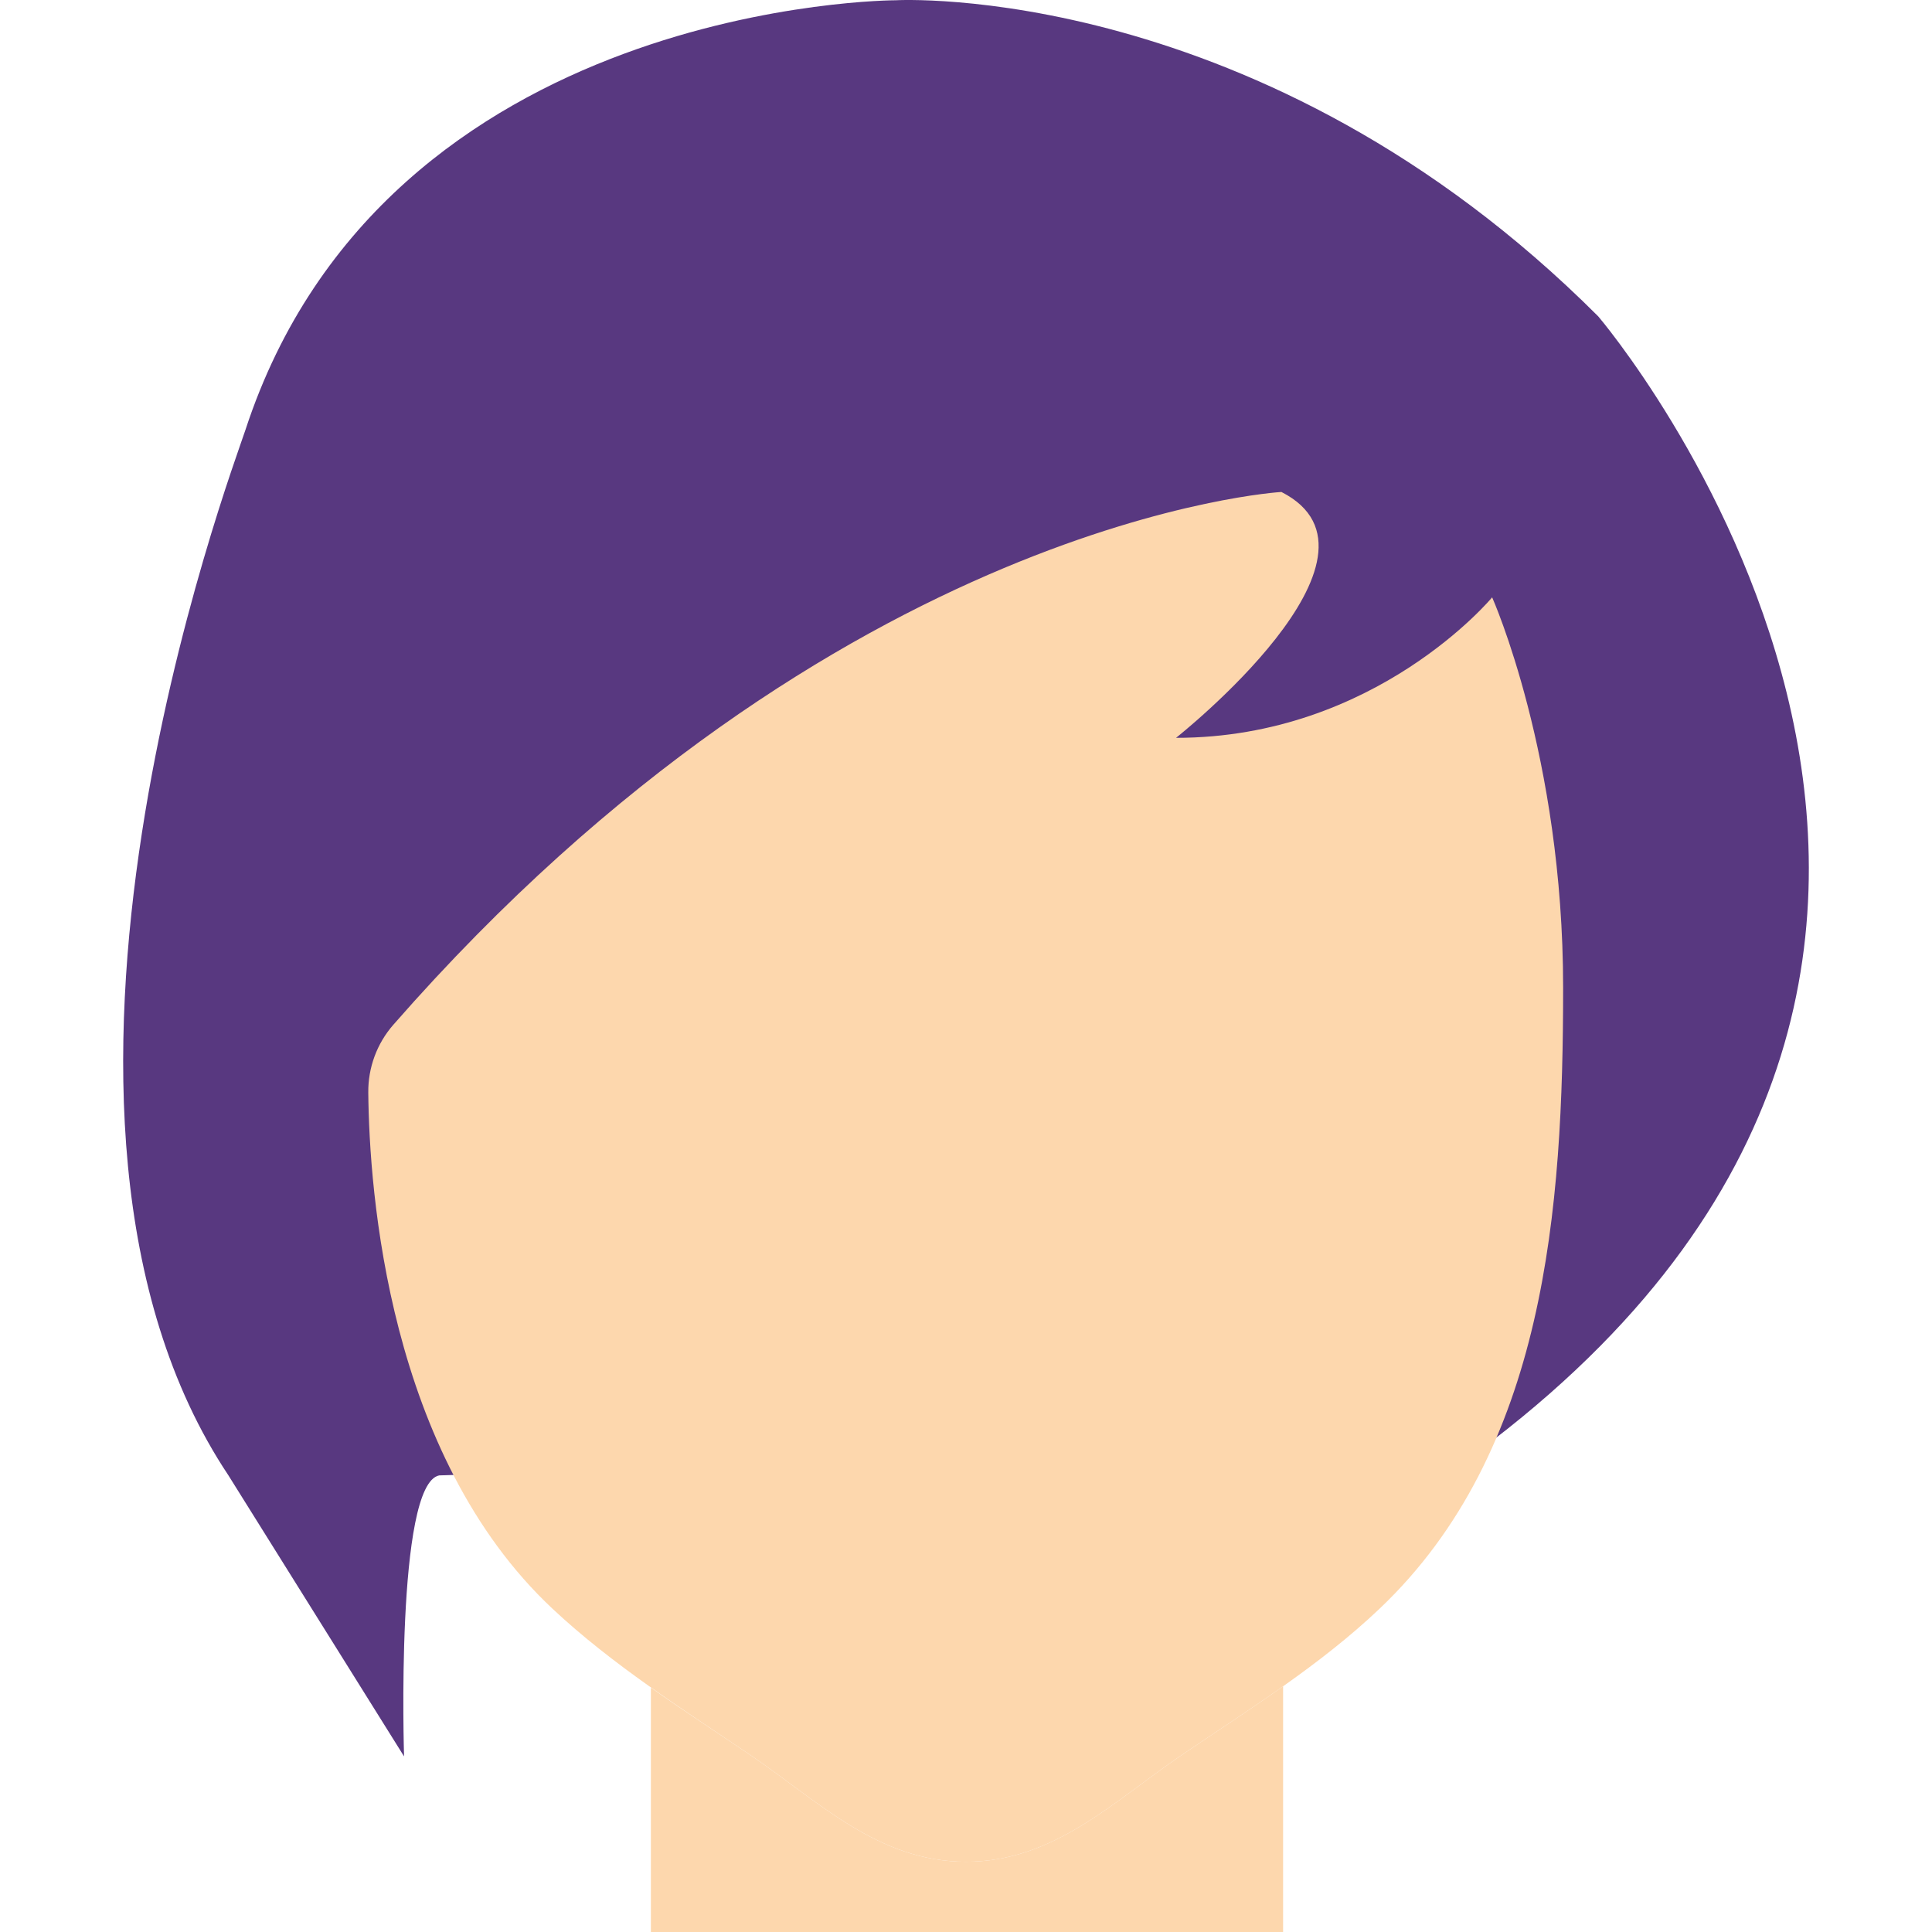
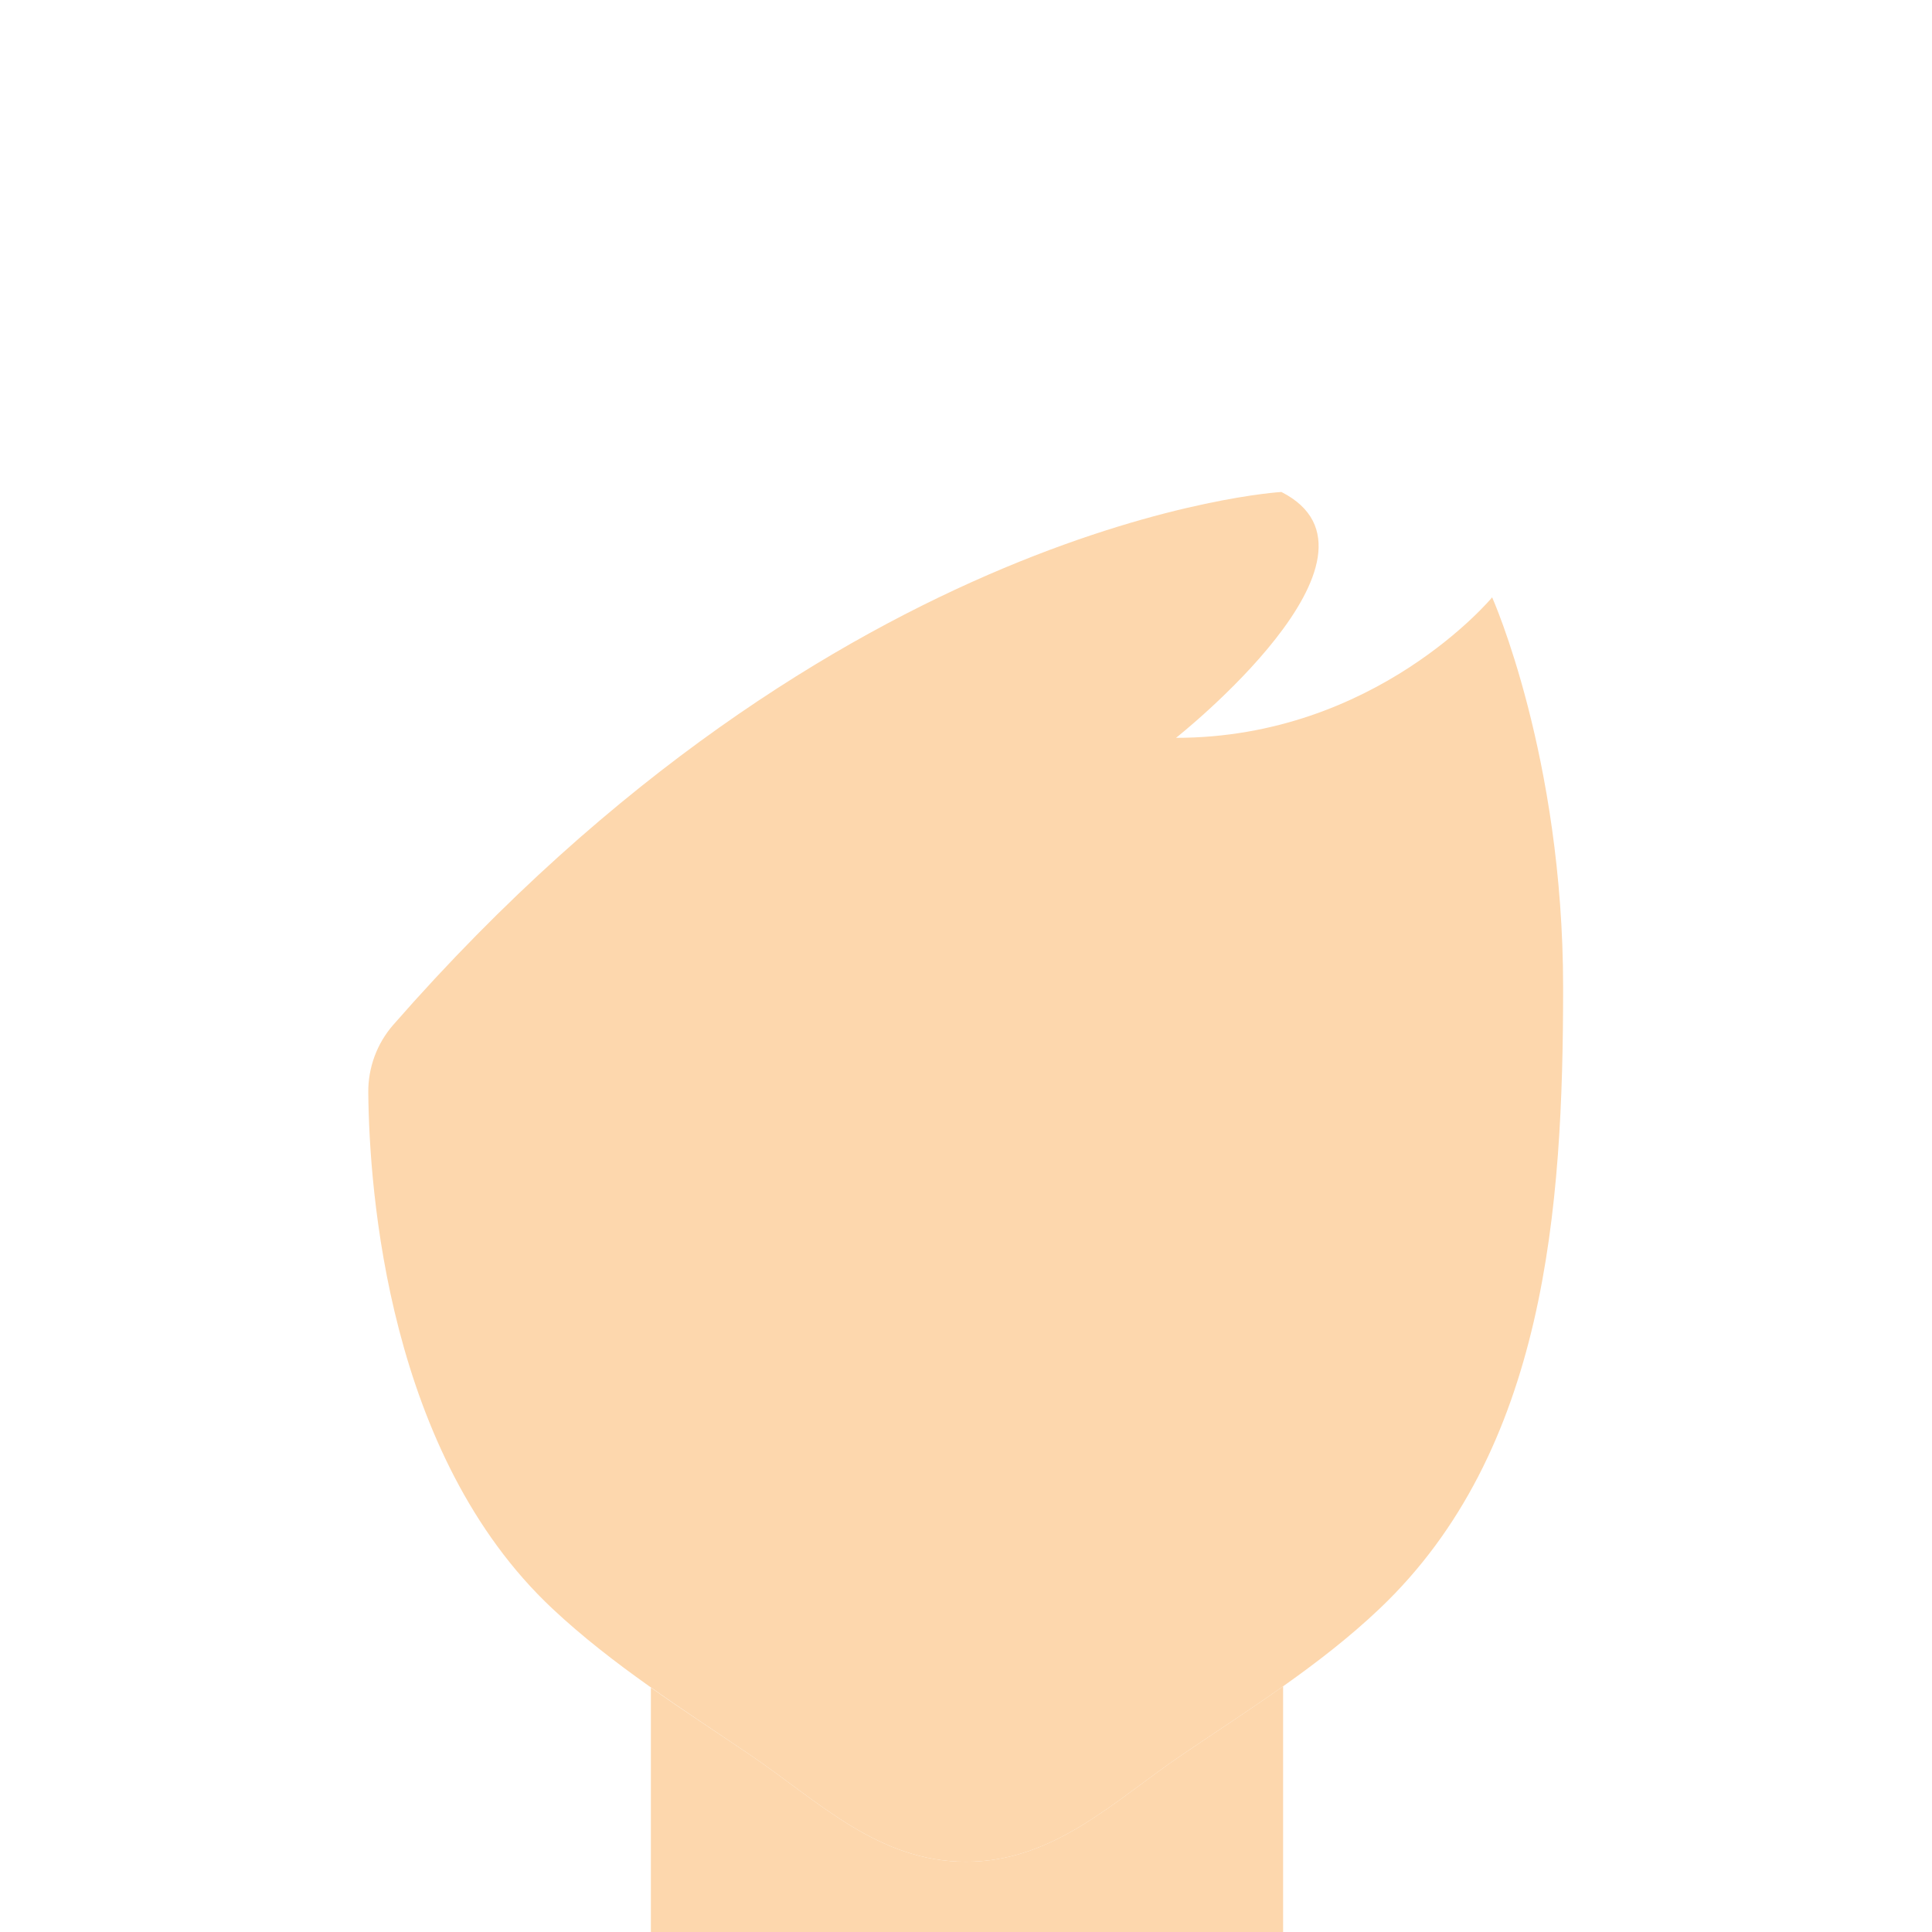
<svg xmlns="http://www.w3.org/2000/svg" height="800px" width="800px" version="1.1" id="Layer_1" viewBox="0 0 512.066 512.066" xml:space="preserve">
  <g transform="translate(-1 -1)">
    <path style="fill:#FDD7AD;" d="M314.211,466.158c-17.994,12.204-33.857,28.29-57.176,28.29c-23.31,0-39.182-16.086-57.167-28.29   c-8.778-5.949-17.687-11.748-26.354-17.864v64.773h167.564V447.94C332.242,454.186,323.148,460.097,314.211,466.158" />
-     <path style="fill:#583880;" d="M396.674,382.74c170.468-130.914,27.927-297.891,27.927-297.891   C335.29-4.462,238.42,1.067,238.42,1.067s-135.084,0-172.376,113.897c-3.565,10.901-68.105,181.667-4.496,277.085l46.545,74.473   c0,0-2.327-72.145,9.309-74.473" />
    <path style="fill:#FDD7AD;" d="M105.238,272.622c117.686-134.498,235.39-141.228,235.39-141.228   c33.168,16.877-27.927,65.164-27.927,65.164c52.95,0,83.782-37.236,83.782-37.236s18.814,42.058,18.814,103.452   c0,58.452-4.561,122.75-48.649,164.603c-15.816,15.016-34.444,26.577-52.438,38.782c-17.985,12.204-33.848,28.29-57.167,28.29   s-39.182-16.086-57.176-28.29s-36.52-23.868-52.438-38.782C103.878,386.565,98.87,316.858,98.609,290.57   C98.544,283.988,100.899,277.583,105.238,272.622" />
  </g>
</svg>